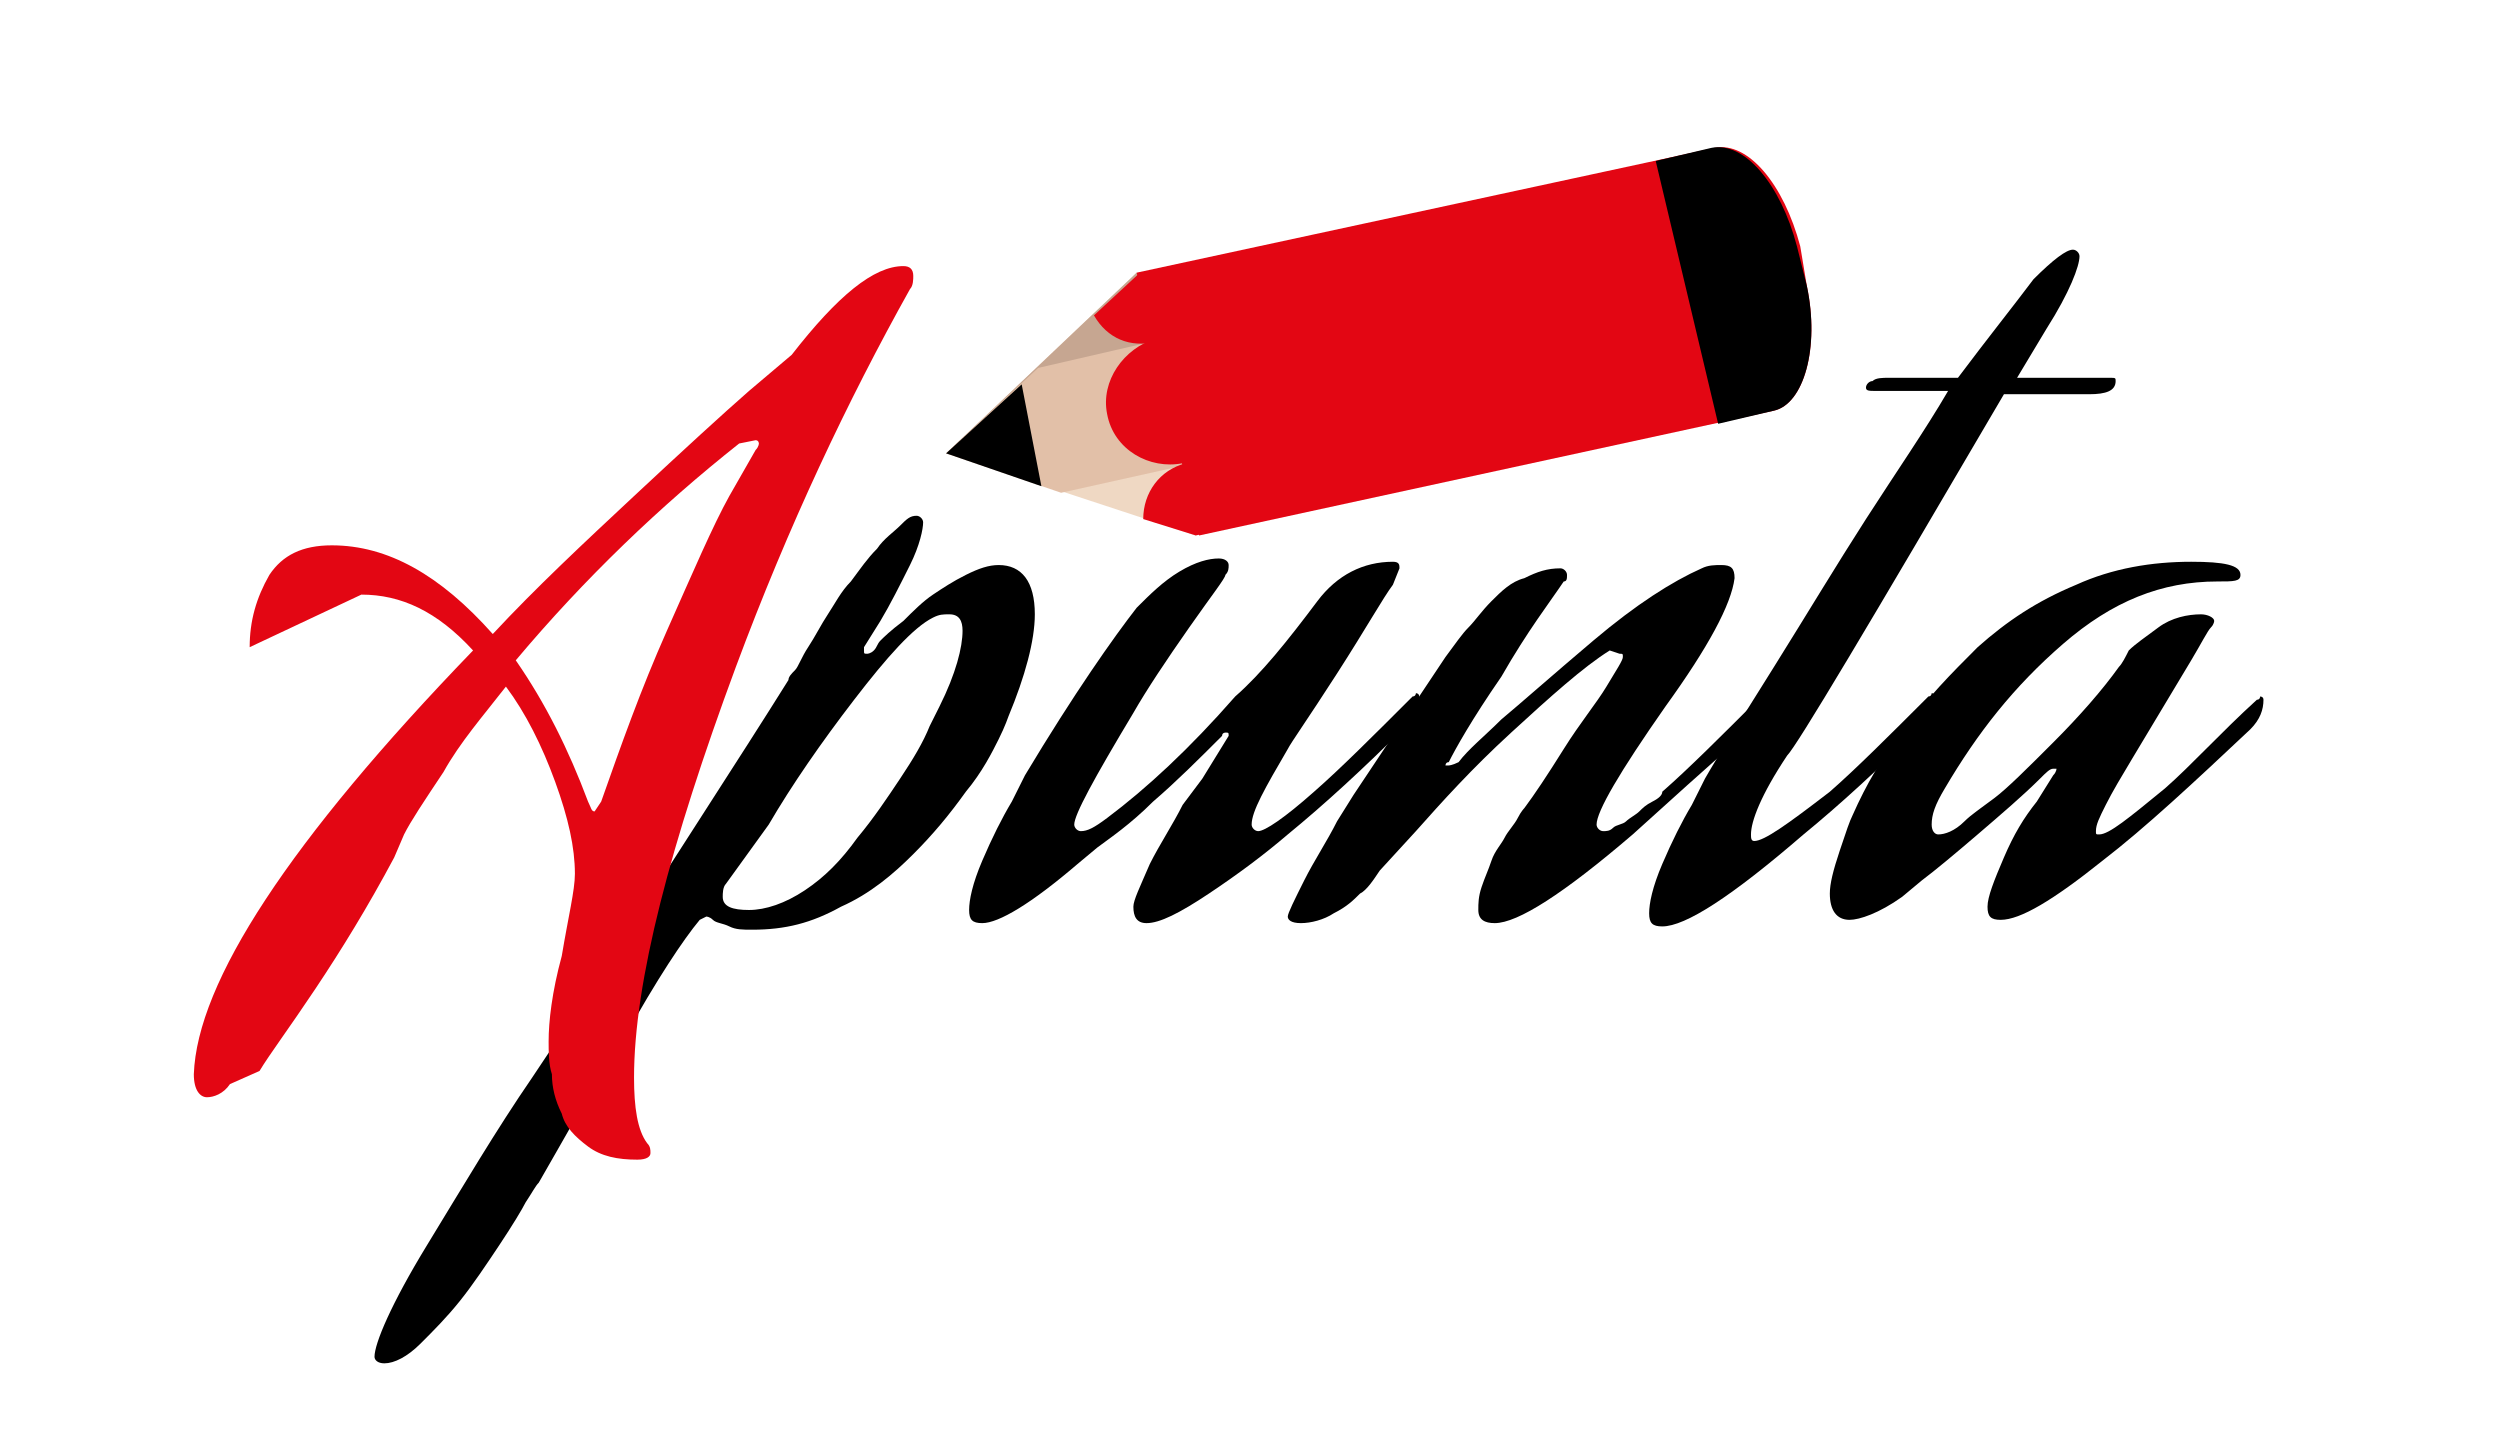
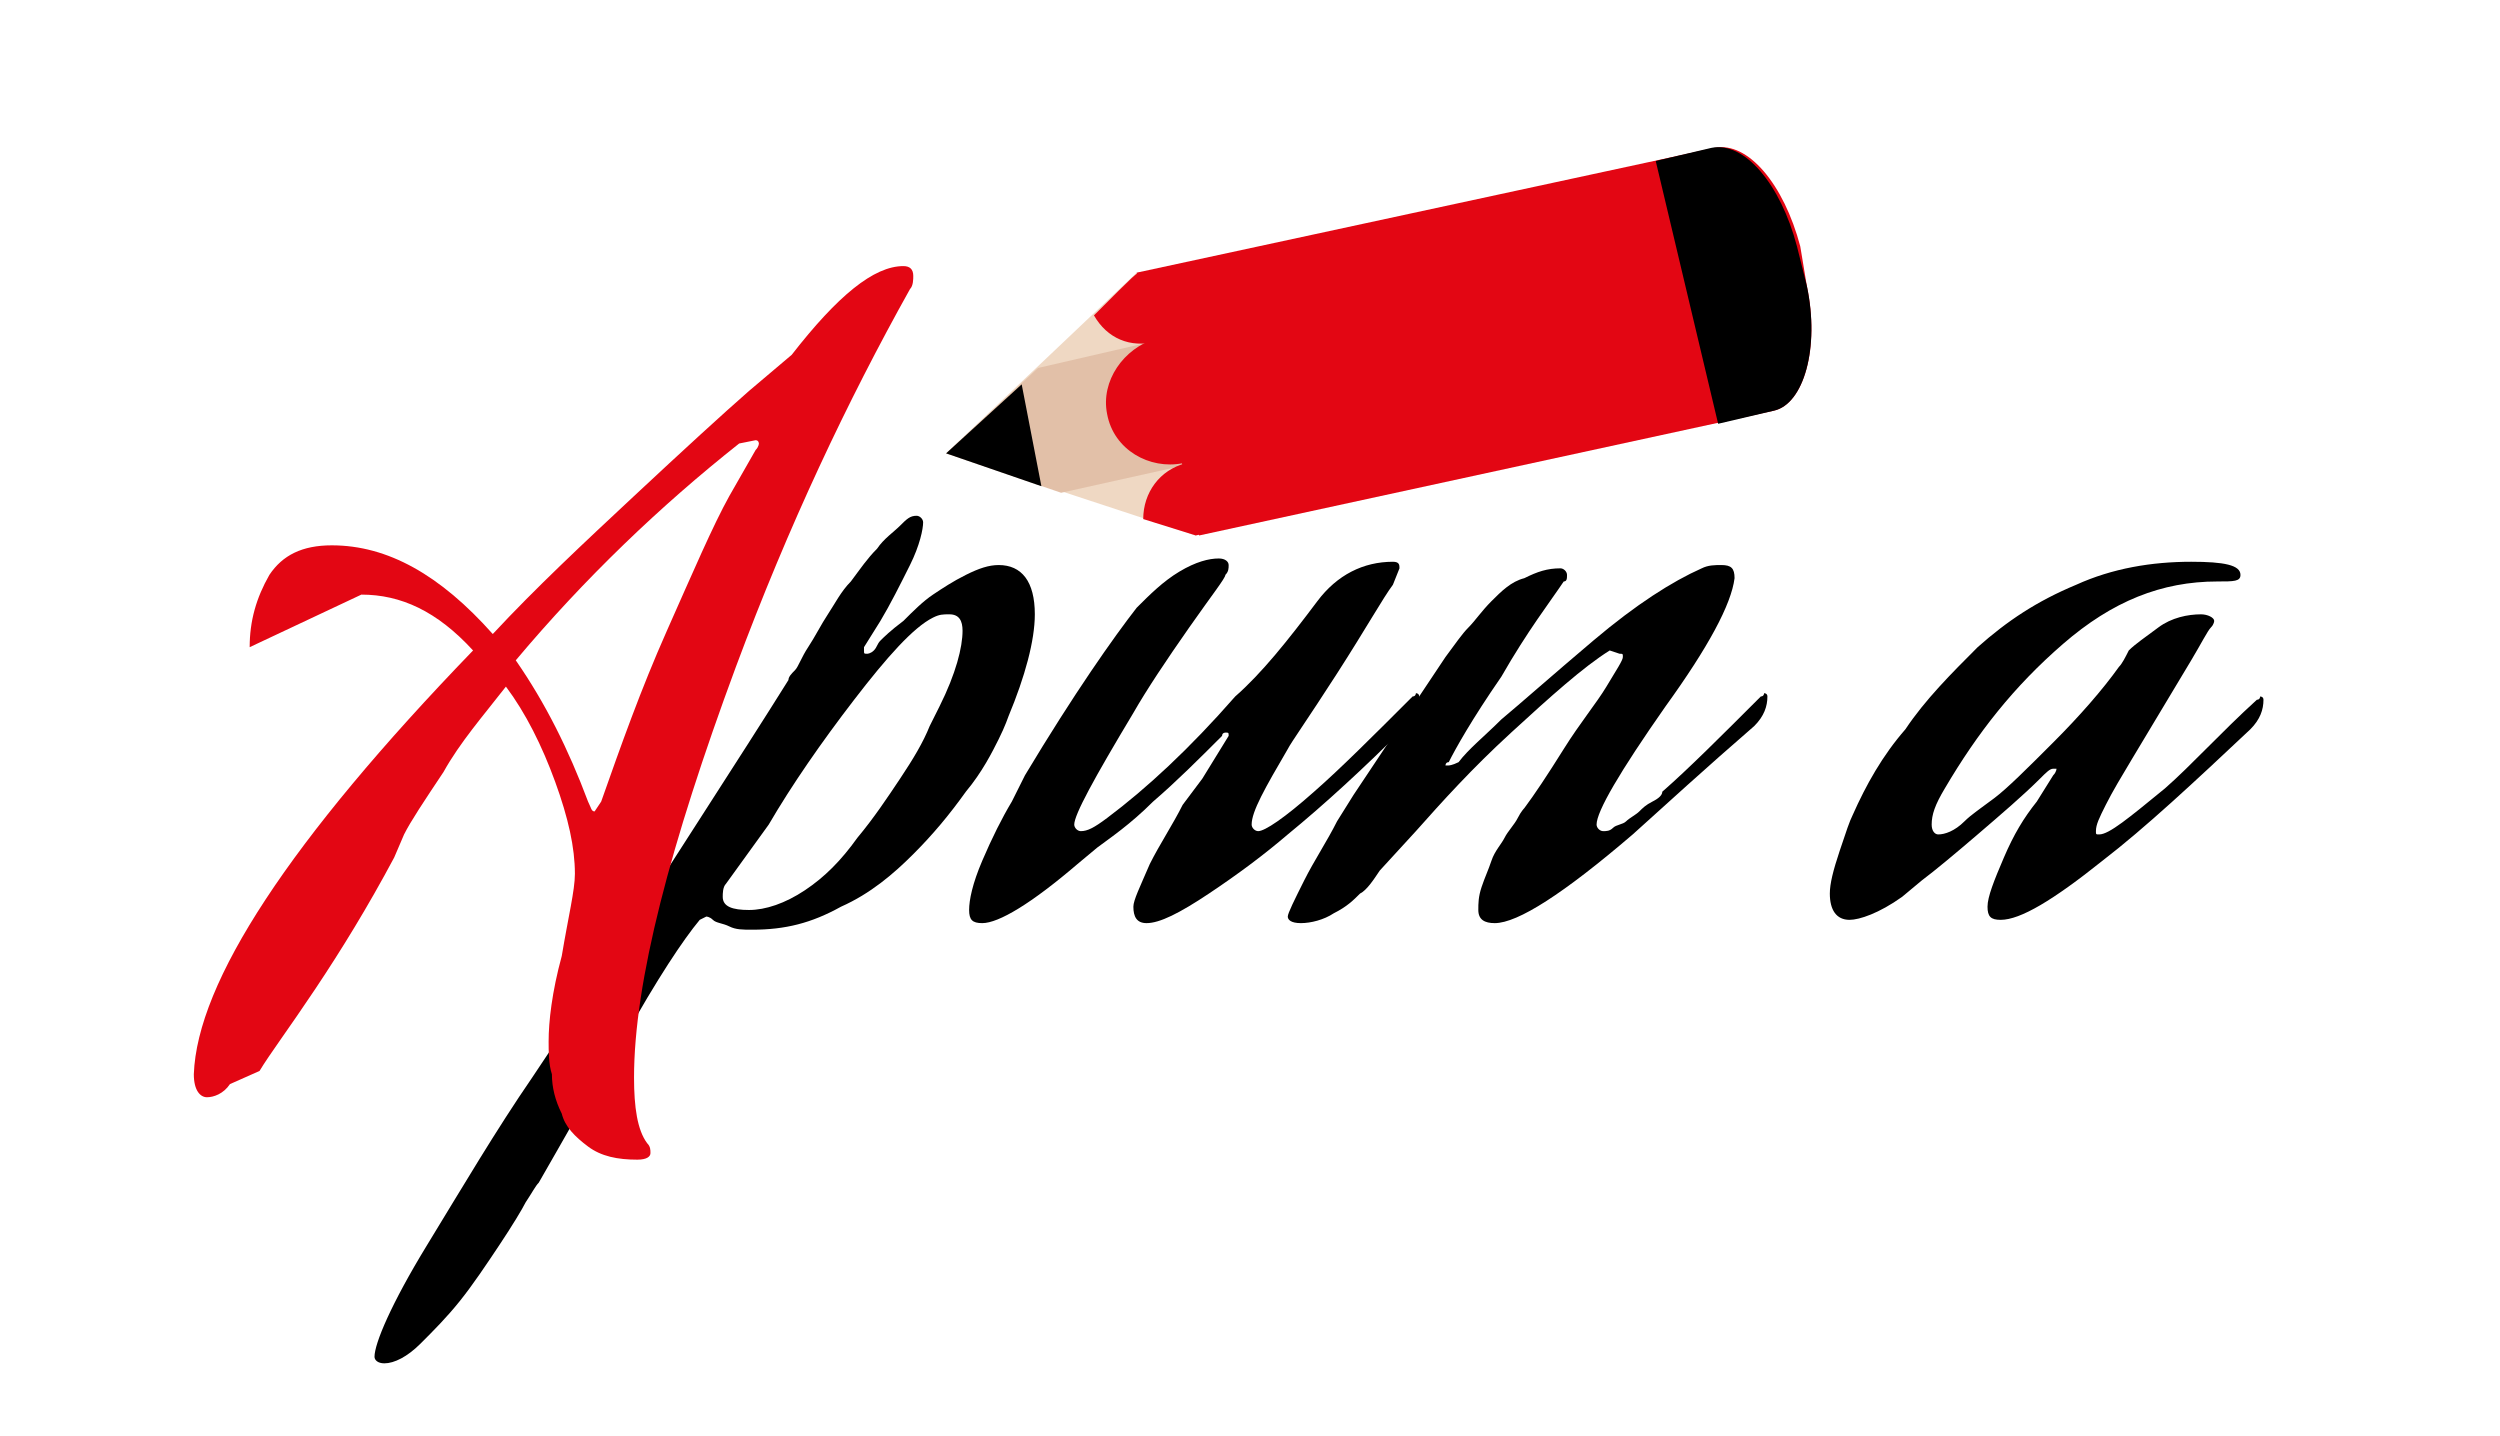
<svg xmlns="http://www.w3.org/2000/svg" version="1.1" id="Capa_1" x="0px" y="0px" viewBox="0 0 76.1 43.7" style="enable-background:new 0 0 76.1 43.7;" xml:space="preserve">
  <style type="text/css">
	.st0{fill:#EFD8C3;}
	.st1{fill:#C6A691;}
	.st2{fill:#E2C0A8;}
	.st3{fill:#E30613;}
</style>
  <g id="XMLID_563_">
    <path id="XMLID_587_" d="M27.9,15.7c0.1,0,0.2,0.1,0.2,0.2c0,0.2-0.1,0.7-0.4,1.3c-0.3,0.6-0.6,1.2-0.9,1.7l-0.5,0.8   c0,0,0,0.1,0,0.1c0,0.1,0,0.1,0.1,0.1c0,0,0.1,0,0.2-0.1c0.1-0.1,0.1-0.2,0.2-0.3c0.1-0.1,0.3-0.3,0.7-0.6c0.3-0.3,0.6-0.6,0.9-0.8   c0.3-0.2,0.6-0.4,1-0.6c0.4-0.2,0.7-0.3,1-0.3c0.7,0,1.1,0.5,1.1,1.5c0,0.8-0.3,1.9-0.8,3.1c0,0-0.1,0.3-0.3,0.7   c-0.2,0.4-0.5,1-1,1.6c-0.5,0.7-1,1.3-1.6,1.9c-0.6,0.6-1.3,1.2-2.2,1.6c-0.9,0.5-1.7,0.7-2.7,0.7c-0.3,0-0.5,0-0.7-0.1   c-0.2-0.1-0.4-0.1-0.5-0.2c-0.1-0.1-0.2-0.1-0.2-0.1L21.3,28c-0.5,0.6-1.3,1.8-2.3,3.6c-1.1,1.7-1.9,3.2-2.6,4.4   c-0.1,0.1-0.2,0.3-0.4,0.6c-0.1,0.2-0.4,0.7-0.8,1.3c-0.4,0.6-0.8,1.2-1.2,1.7c-0.4,0.5-0.8,0.9-1.2,1.3c-0.4,0.4-0.8,0.6-1.1,0.6   c-0.2,0-0.3-0.1-0.3-0.2c0-0.4,0.5-1.6,1.6-3.4c1.1-1.8,2.1-3.5,3.2-5.1l1.6-2.4c2.6-4.1,4.7-7.3,6.2-9.7c0-0.1,0.1-0.2,0.2-0.3   c0.1-0.1,0.2-0.4,0.4-0.7c0.2-0.3,0.4-0.7,0.6-1c0.2-0.3,0.4-0.7,0.7-1c0.3-0.4,0.5-0.7,0.8-1c0.2-0.3,0.5-0.5,0.7-0.7   C27.6,15.8,27.7,15.7,27.9,15.7z M22.1,26.9c-0.1,0.1-0.1,0.3-0.1,0.4c0,0.3,0.3,0.4,0.8,0.4c0.5,0,1.1-0.2,1.7-0.6   c0.6-0.4,1.1-0.9,1.6-1.6c0.5-0.6,0.9-1.2,1.3-1.8c0.4-0.6,0.7-1.1,0.9-1.6l0.3-0.6c0.5-1,0.7-1.8,0.7-2.3c0-0.3-0.1-0.5-0.4-0.5   c-0.2,0-0.3,0-0.5,0.1c-0.6,0.3-1.4,1.2-2.4,2.5c-1,1.3-1.9,2.6-2.6,3.8L22.1,26.9z" />
    <path id="XMLID_585_" d="M36.6,23.7l0.8-1.3c0-0.1,0-0.1-0.1-0.1c0,0-0.1,0-0.1,0.1c-0.7,0.7-1.4,1.4-2.1,2   c-0.7,0.7-1.3,1.1-1.7,1.4l-0.6,0.5c-1.4,1.2-2.4,1.8-2.9,1.8c-0.3,0-0.4-0.1-0.4-0.4c0-0.3,0.1-0.8,0.4-1.5   c0.3-0.7,0.6-1.3,0.9-1.8l0.4-0.8c1.5-2.5,2.7-4.2,3.4-5.1c0.4-0.4,0.8-0.8,1.3-1.1c0.5-0.3,0.9-0.4,1.2-0.4c0.2,0,0.3,0.1,0.3,0.2   c0,0.1,0,0.2-0.1,0.3c0,0.1-0.4,0.6-1.1,1.6c-0.7,1-1.3,1.9-1.7,2.6c-1.2,2-1.8,3.1-1.8,3.4c0,0.1,0.1,0.2,0.2,0.2   c0.2,0,0.4-0.1,0.8-0.4c1.2-0.9,2.5-2.1,3.9-3.7c0.8-0.7,1.6-1.7,2.5-2.9c0.6-0.8,1.4-1.2,2.3-1.2c0.2,0,0.2,0.1,0.2,0.2l-0.2,0.5   c-0.3,0.4-0.8,1.3-1.7,2.7c-0.9,1.4-1.4,2.1-1.5,2.3c-0.7,1.2-1.1,1.9-1.1,2.3c0,0.1,0.1,0.2,0.2,0.2c0.2,0,0.8-0.4,1.7-1.2   c0.8-0.7,1.8-1.7,3-2.9c0.1,0,0.1-0.1,0.1-0.1c0,0,0.1,0,0.1,0.1c0,0.3-0.1,0.6-0.4,0.9c-1.3,1.3-2.5,2.4-3.6,3.3   c-0.7,0.6-1.5,1.2-2.4,1.8c-0.9,0.6-1.5,0.9-1.9,0.9c-0.3,0-0.4-0.2-0.4-0.5c0-0.2,0.2-0.6,0.5-1.3c0.3-0.6,0.7-1.2,1-1.8   L36.6,23.7z" />
    <path id="XMLID_583_" d="M49.7,25.4c-2.1,1.8-3.5,2.7-4.2,2.7c-0.3,0-0.5-0.1-0.5-0.4c0-0.2,0-0.4,0.1-0.7c0.1-0.3,0.2-0.5,0.3-0.8   c0.1-0.3,0.3-0.5,0.4-0.7c0.1-0.2,0.3-0.4,0.4-0.6c0.1-0.2,0.2-0.3,0.2-0.3c0.3-0.4,0.7-1,1.2-1.8c0.5-0.8,1-1.4,1.3-1.9   c0.3-0.5,0.5-0.8,0.5-0.9c0-0.1,0-0.1-0.1-0.1L49,19.8c-0.8,0.5-1.8,1.4-3,2.5c-1.2,1.1-2.1,2.1-2.9,3L42,26.5   c-0.2,0.3-0.4,0.6-0.6,0.7c-0.2,0.2-0.4,0.4-0.8,0.6c-0.3,0.2-0.7,0.3-1,0.3c-0.3,0-0.4-0.1-0.4-0.2c0-0.1,0.2-0.5,0.5-1.1   c0.3-0.6,0.7-1.2,1-1.8l0.5-0.8L44,20c0.3-0.4,0.5-0.7,0.7-0.9c0.2-0.2,0.4-0.5,0.7-0.8c0.3-0.3,0.6-0.6,1-0.7   c0.4-0.2,0.7-0.3,1.1-0.3c0.1,0,0.2,0.1,0.2,0.2c0,0.1,0,0.2-0.1,0.2c-0.4,0.6-1.1,1.5-1.9,2.9c-0.9,1.3-1.4,2.2-1.6,2.6   C44,23.2,44,23.3,44,23.3c0,0,0,0,0.1,0c0,0,0.1,0,0.3-0.1c0.3-0.4,0.8-0.8,1.3-1.3c0.6-0.5,1.5-1.3,2.8-2.4   c1.3-1.1,2.4-1.8,3.3-2.2c0.2-0.1,0.4-0.1,0.6-0.1c0.3,0,0.4,0.1,0.4,0.4c-0.1,0.8-0.8,2.1-2.1,3.9c-1.4,2-2.1,3.2-2.1,3.6   c0,0.1,0.1,0.2,0.2,0.2c0.1,0,0.2,0,0.3-0.1c0.1-0.1,0.3-0.1,0.4-0.2c0.1-0.1,0.3-0.2,0.4-0.3c0.1-0.1,0.2-0.2,0.4-0.3   c0.2-0.1,0.3-0.2,0.3-0.3c0.8-0.7,1.8-1.7,3-2.9c0.1,0,0.1-0.1,0.1-0.1c0,0,0.1,0,0.1,0.1c0,0.3-0.1,0.6-0.4,0.9   C51.9,23.4,50.7,24.5,49.7,25.4z" />
-     <path id="XMLID_581_" d="M55.7,24.1c0.8-0.7,1.8-1.7,3-2.9c0.1,0,0.1-0.1,0.1-0.1c0,0,0.1,0,0.1,0.1c0,0.3-0.1,0.6-0.4,0.9   c-1.3,1.3-2.5,2.4-3.6,3.3c-2.2,1.9-3.6,2.8-4.3,2.8c-0.3,0-0.4-0.1-0.4-0.4c0-0.3,0.1-0.8,0.4-1.5c0.3-0.7,0.6-1.3,0.9-1.8   l0.4-0.8c0.4-0.7,1.1-1.8,2.1-3.4c1-1.6,1.9-3.1,2.8-4.5c0.9-1.4,1.8-2.7,2.5-3.9h-2.2c-0.2,0-0.3,0-0.3-0.1c0-0.1,0.1-0.2,0.2-0.2   c0.1-0.1,0.3-0.1,0.5-0.1c0.4,0,1.1,0,2.1,0c0.9-1.2,1.7-2.2,2.3-3c0.6-0.6,1-0.9,1.2-0.9c0.1,0,0.2,0.1,0.2,0.2   c0,0.3-0.3,1.1-1,2.2l-0.9,1.5l2.8,0c0.2,0,0.2,0,0.2,0.1c0,0.3-0.3,0.4-0.8,0.4h-2.6C56.9,19,54.7,22.7,54.4,23   c-0.8,1.2-1.1,2-1.1,2.4c0,0.1,0,0.2,0.1,0.2C53.7,25.6,54.4,25.1,55.7,24.1z" />
    <path id="XMLID_579_" d="M64,26.2c-1.5,1.2-2.5,1.8-3.1,1.8c-0.3,0-0.4-0.1-0.4-0.4c0-0.3,0.2-0.8,0.5-1.5c0.3-0.7,0.6-1.2,1-1.7   l0.5-0.8c0.1-0.1,0.1-0.2,0.1-0.2c0,0,0,0-0.1,0c-0.1,0-0.2,0.1-0.4,0.3c-0.5,0.5-1.2,1.1-1.9,1.7c-0.7,0.6-1.3,1.1-1.7,1.4   l-0.6,0.5c-0.7,0.5-1.3,0.7-1.6,0.7c-0.4,0-0.6-0.3-0.6-0.8c0-0.3,0.1-0.7,0.3-1.3c0.2-0.6,0.3-0.9,0.4-1.1   c0.4-0.9,0.9-1.8,1.6-2.6c0.6-0.9,1.4-1.7,2.2-2.5c0.9-0.8,1.8-1.4,3-1.9c1.1-0.5,2.3-0.7,3.5-0.7c1,0,1.5,0.1,1.5,0.4   c0,0.2-0.2,0.2-0.7,0.2c-1.7,0-3.2,0.6-4.7,1.9c-1.5,1.3-2.6,2.7-3.6,4.4c-0.3,0.5-0.4,0.8-0.4,1.1c0,0.2,0.1,0.3,0.2,0.3   c0.2,0,0.5-0.1,0.8-0.4c0.2-0.2,0.5-0.4,0.9-0.7c0.4-0.3,1-0.9,1.8-1.7c0.8-0.8,1.5-1.6,2-2.3c0.1-0.1,0.2-0.3,0.3-0.5   c0.2-0.2,0.5-0.4,0.9-0.7c0.4-0.3,0.9-0.4,1.3-0.4c0.2,0,0.4,0.1,0.4,0.2c0,0,0,0.1-0.1,0.2c-0.1,0.1-0.3,0.5-0.6,1   c-0.3,0.5-0.6,1-0.9,1.5c-0.3,0.5-0.6,1-0.9,1.5c-0.3,0.5-0.6,1-0.8,1.4c-0.2,0.4-0.3,0.6-0.3,0.8c0,0.1,0,0.1,0.1,0.1   c0.3,0,0.9-0.5,2-1.4c0.8-0.7,1.7-1.7,2.8-2.7c0.1,0,0.1-0.1,0.1-0.1c0,0,0.1,0,0.1,0.1c0,0.3-0.1,0.6-0.4,0.9   C66.8,23.8,65.3,25.2,64,26.2z" />
    <g id="XMLID_567_">
      <polygon id="XMLID_578_" class="st0" points="36.4,16.3 28.8,13.8 34.6,8.3 38.8,11.5   " />
-       <polygon id="XMLID_577_" class="st1" points="28.8,13.8 29,13.8 38.8,11.7 38.8,11.5 34.6,8.3   " />
      <polygon id="XMLID_576_" class="st2" points="32.3,15 37.7,13.8 38.9,11.6 36.8,10 31.6,11.2 28.8,13.8   " />
      <path id="XMLID_575_" class="st3" d="M35.2,10.3c1-0.2,2.1,0.4,2.3,1.5c0.2,1-0.4,2.1-1.5,2.3c-1,0.2-2.1-0.4-2.3-1.5    C33.5,11.6,34.2,10.6,35.2,10.3" />
      <polygon id="XMLID_574_" points="31.1,11.7 28.8,13.8 31.7,14.8   " />
      <path id="XMLID_572_" class="st3" d="M34.6,8.3C34.6,8.3,34.6,8.3,34.6,8.3l17.6-3.8c1-0.2,2.1,1.1,2.6,3L55,8.7    c0.4,1.9-0.1,3.6-1,3.8l-17.5,3.8c0,0,0,0,0,0L34.6,8.3z" />
      <path id="XMLID_571_" class="st3" d="M36.4,16.3l1.7-0.4c0-0.2,0-0.3,0-0.5c-0.2-0.9-1.1-1.5-2-1.3c-0.8,0.2-1.3,0.9-1.3,1.7    L36.4,16.3C36.4,16.3,36.4,16.3,36.4,16.3" />
-       <path id="XMLID_570_" class="st3" d="M34.7,8.3L36.3,8c0.1,0.2,0.1,0.3,0.2,0.5c0.2,0.9-0.4,1.7-1.3,1.9c-0.8,0.2-1.5-0.1-1.9-0.8    L34.7,8.3C34.6,8.3,34.6,8.3,34.7,8.3" />
+       <path id="XMLID_570_" class="st3" d="M34.7,8.3L36.3,8c0.1,0.2,0.1,0.3,0.2,0.5c0.2,0.9-0.4,1.7-1.3,1.9c-0.8,0.2-1.5-0.1-1.9-0.8    C34.6,8.3,34.6,8.3,34.7,8.3" />
      <path id="XMLID_568_" d="M50.4,4.9l1.7-0.4c1-0.2,2.1,1.1,2.6,3L55,8.7c0.4,1.9-0.1,3.6-1,3.8l-1.7,0.4L50.4,4.9z" />
    </g>
    <path id="XMLID_564_" class="st3" d="M7.6,19.7c0-0.8,0.2-1.5,0.6-2.2c0.4-0.6,1-0.9,1.9-0.9c1.7,0,3.3,0.9,4.9,2.7   c1.3-1.4,2.8-2.8,4.3-4.2c1.5-1.4,2.7-2.5,3.5-3.2l1.3-1.1c1.4-1.8,2.5-2.7,3.4-2.7c0.2,0,0.3,0.1,0.3,0.3c0,0.1,0,0.3-0.1,0.4   c-1.9,3.4-3.7,7.2-5.3,11.5c-2,5.4-3.1,9.6-3.1,12.5c0,0.9,0.1,1.6,0.4,2c0.1,0.1,0.1,0.2,0.1,0.3c0,0.1-0.1,0.2-0.4,0.2   c-0.6,0-1.1-0.1-1.5-0.4c-0.4-0.3-0.7-0.6-0.8-1c-0.2-0.4-0.3-0.8-0.3-1.2c-0.1-0.3-0.1-0.7-0.1-1c0-0.6,0.1-1.5,0.4-2.6   c0.2-1.2,0.4-2,0.4-2.5c0-0.8-0.2-1.7-0.6-2.8c-0.4-1.1-0.9-2.1-1.5-2.9c-0.7,0.9-1.4,1.7-1.9,2.6c-0.6,0.9-1,1.5-1.2,1.9l-0.3,0.7   c-0.8,1.5-1.6,2.8-2.4,4c-0.8,1.2-1.4,2-1.7,2.5L7,33c-0.2,0.3-0.5,0.4-0.7,0.4c-0.2,0-0.4-0.2-0.4-0.7c0.1-2.8,2.9-7.1,8.5-12.9   c-1.1-1.2-2.2-1.7-3.4-1.7 M22.5,13.5c-2.4,1.9-4.7,4.1-6.8,6.6c0.9,1.3,1.6,2.7,2.2,4.3c0.1,0.2,0.1,0.3,0.2,0.3l0.2-0.3   c0.6-1.7,1.2-3.4,2-5.2c0.8-1.8,1.4-3.2,1.9-4.1l0.8-1.4c0.1-0.1,0.1-0.2,0.1-0.2c0,0,0-0.1-0.1-0.1L22.5,13.5z" />
  </g>
</svg>